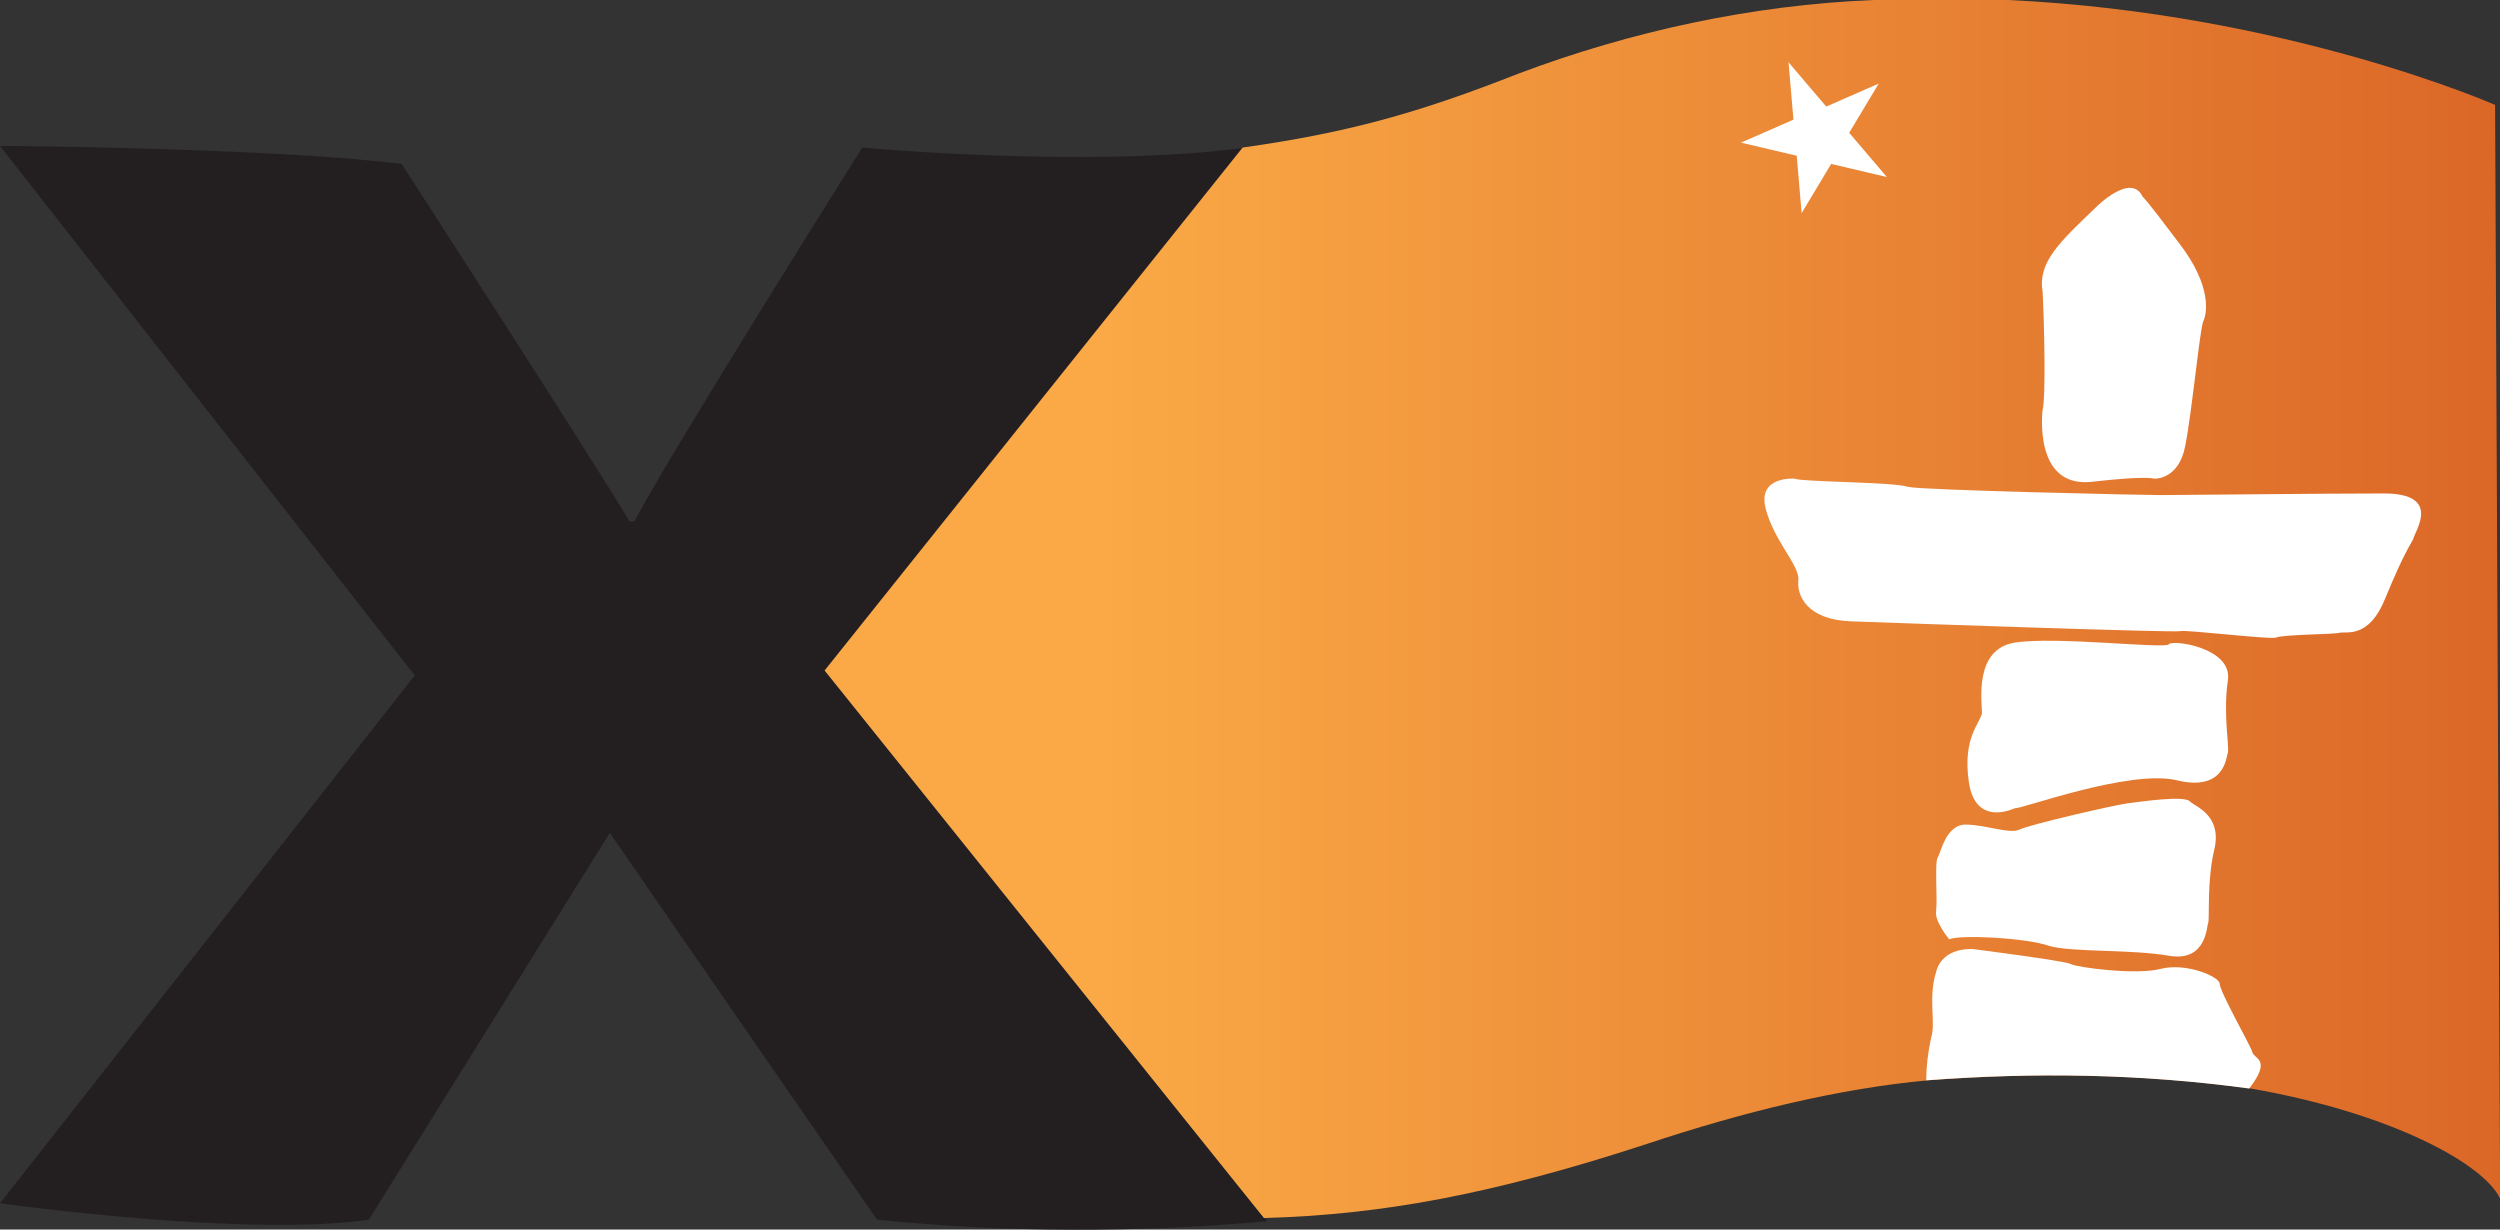
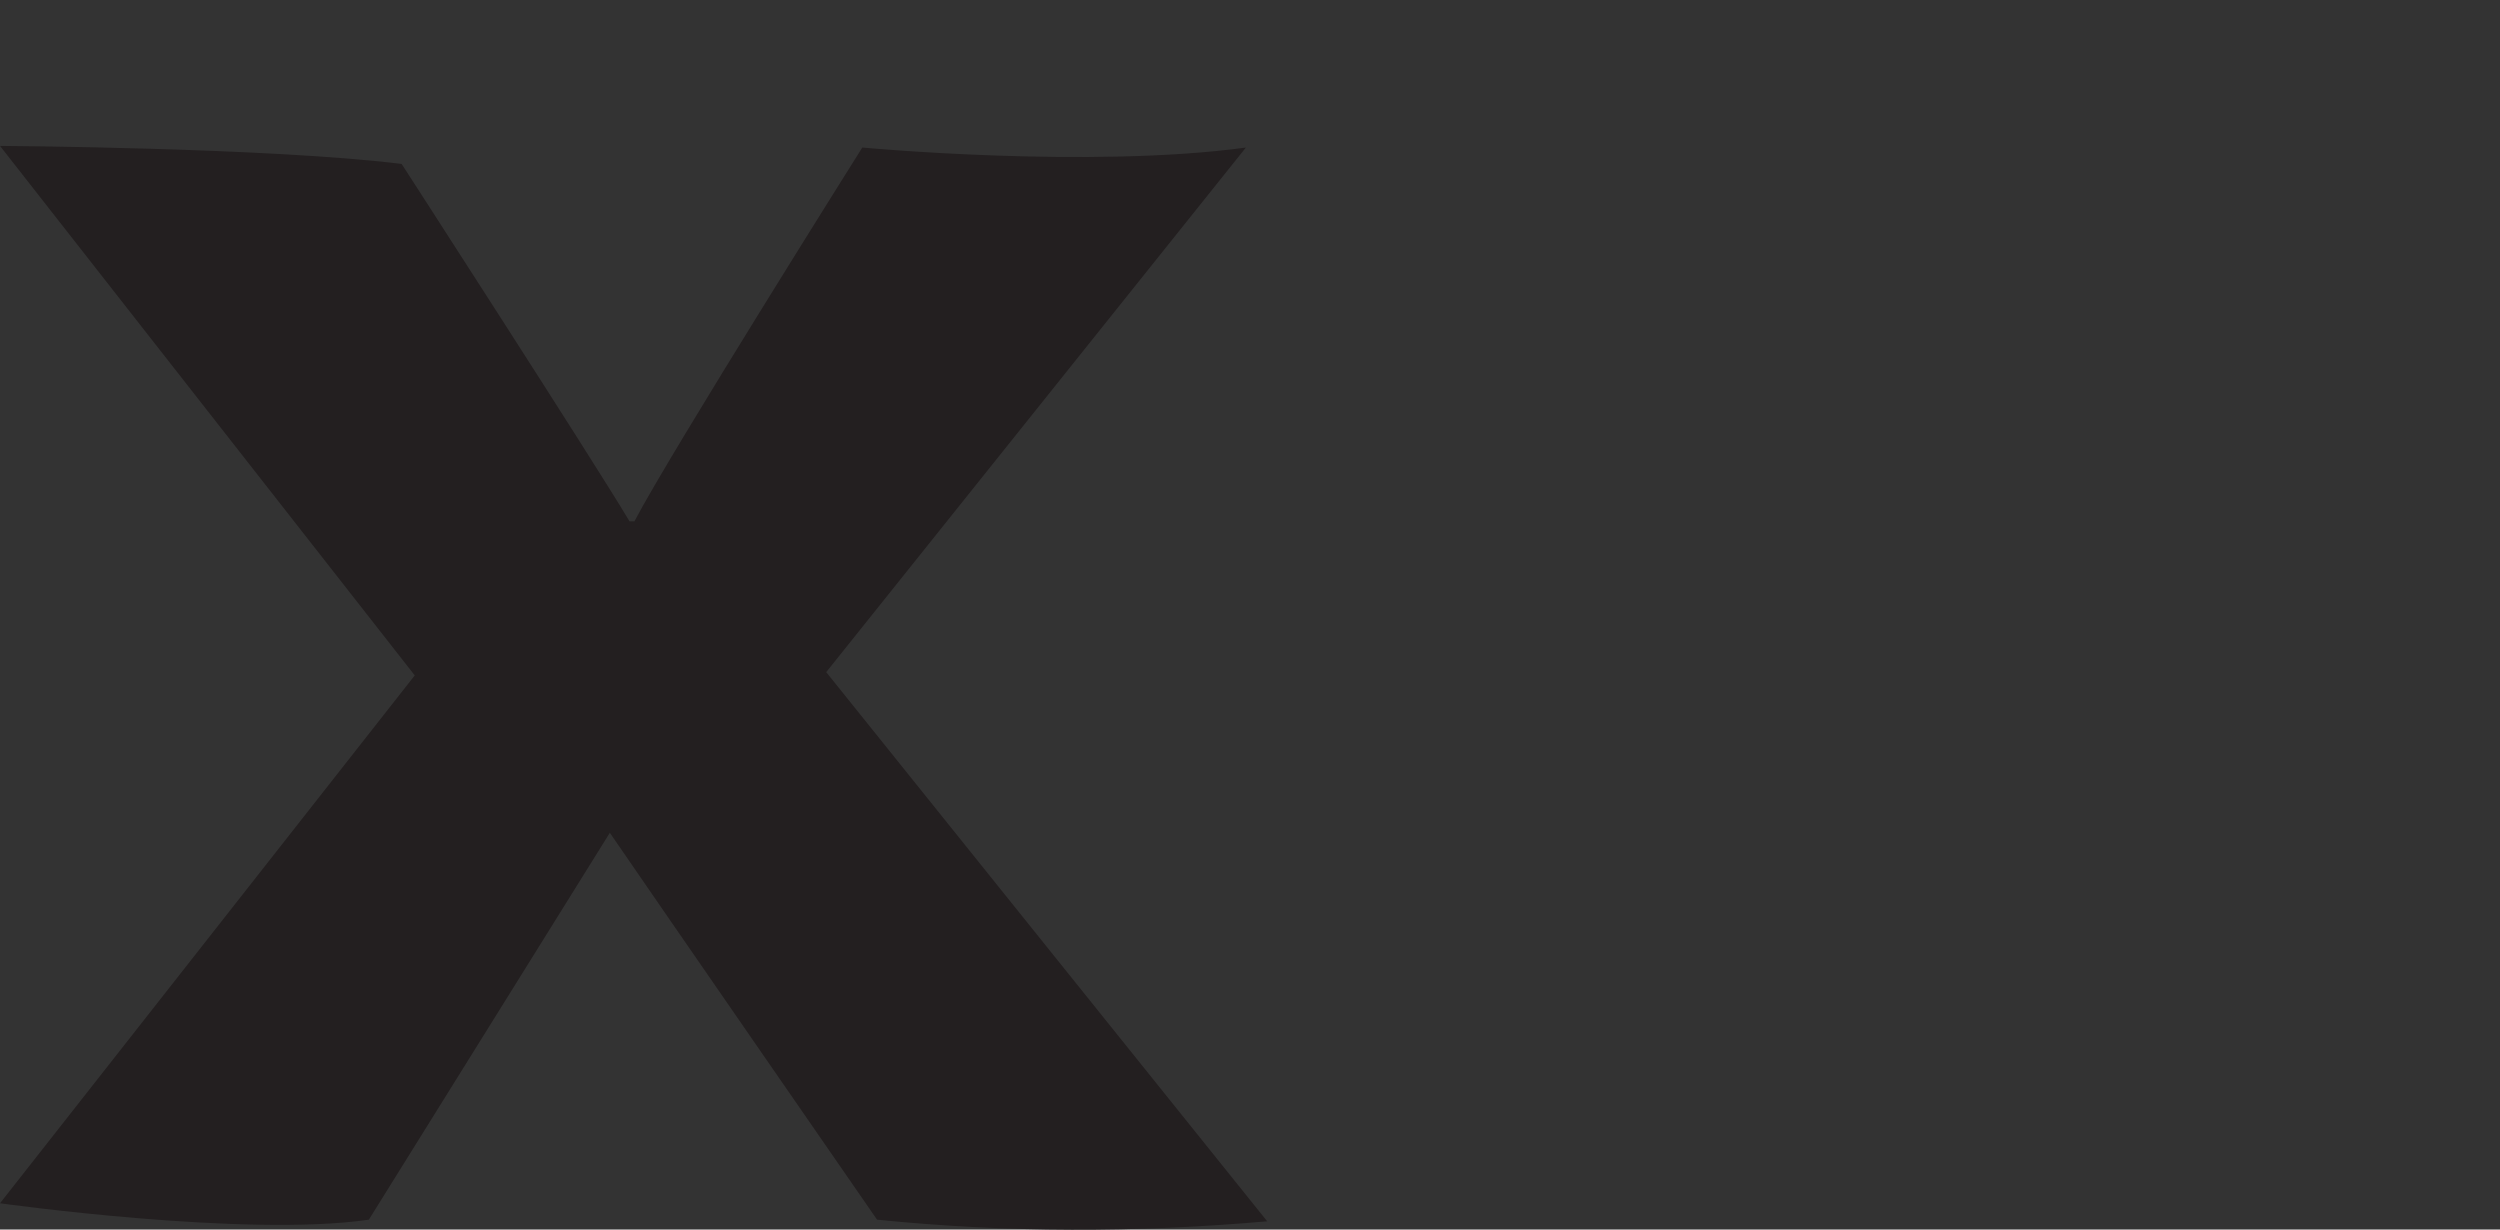
<svg xmlns="http://www.w3.org/2000/svg" version="1.1" id="Layer_1" x="0px" y="0px" width="152.5px" height="75px" viewBox="0 0 152.5 75" style="enable-background:new 0 0 152.5 75;" xml:space="preserve">
  <rect x="0" y="0" width="152.5" height="75" fill="#333333" stroke="none" />
  <style type="text/css">
	.st0{fill:#231F20;}
	.st1{fill:url(#logoMark_PathItem_2_1_);}
	.st2{fill:#FFFFFF;}
</style>
  <g id="logoMark">
    <path id="logoMark_PathItem_" class="st0" d="M53.5,74.4c0,0-13.7-19.8-16.3-23.6L22.5,74.4C15,75.5,0,73.4,0,73.4l25.3-32.2L0,8.9   C0,8.9,16.4,9,24.5,10c0,0,11.7,18.1,13.9,21.8h0.3c2.2-4.2,13.9-22.8,13.9-22.8s13.9,1.3,23.4,0l-25.6,32l26.9,33.5   C69.3,75.2,61.4,75.2,53.5,74.4L53.5,74.4z" />
    <linearGradient id="logoMark_PathItem_2_1_" gradientUnits="userSpaceOnUse" x1="50.293" y1="37.838" x2="152.514" y2="37.838" gradientTransform="matrix(1 0 0 -1 0 75)">
      <stop offset="0.165" style="stop-color:#FAA946" />
      <stop offset="1" style="stop-color:#DB6727" />
    </linearGradient>
-     <path id="logoMark_PathItem_2" class="st1" d="M152.2,6.4c0,0-12.7-5.6-29.7-6.4h-8.2c-7.4,0.3-14.8,1.9-21.7,4.5   c-6.1,2.4-10.4,3.6-16.8,4.5L50.3,40.9l26.8,33.4c7.1-0.2,13.8-1.4,23.3-4.5c6-2,11.8-3.4,17.2-3.9c6.6-0.5,13.1-0.4,19.7,0.5   c8.6,1.5,14.2,4.6,15.2,6.7v-1.8L152.2,6.4z" />
-     <path id="logoMark_CompoundPathItem_" class="st2" d="M120.1,47.7c0.4,2.8,2.8,1.6,2.8,1.6c0.3,0.1,7-2.4,9.9-1.7   c2.9,0.7,3-1.4,3.1-1.7c0.1-0.3-0.3-2.4,0-4.4c0.3-2-3.4-2.5-3.6-2.2c-0.2,0.3-6.9-0.5-9.4-0.1c-2.5,0.4-2,3.6-2,4.3   C120.8,44.1,119.7,45,120.1,47.7z M118.9,57.3c0.6-0.3,4.7-0.1,6.1,0.4c1.4,0.4,5,0.2,7.3,0.6c2.3,0.4,2.3-1.8,2.4-2   c0.1-0.3-0.1-2.6,0.4-4.6c0.4-2-1.2-2.5-1.5-2.8c-0.3-0.4-3,0-3.8,0.1c-0.8,0.1-6,1.3-6.6,1.6c-0.6,0.3-2.1-0.3-3.3-0.3   c-1.2,0-1.5,1.7-1.7,2c-0.2,0.3,0,2.6-0.1,3.3C118,56.2,118.9,57.3,118.9,57.3L118.9,57.3z M145.4,30.1c-3.6,0-12.4,0.1-13.6,0.1   c-1.1,0-14.6-0.3-15.4-0.5c-0.8-0.3-6.6-0.3-6.9-0.5c0,0-2.3-0.2-1.8,1.8c0.5,2,2.1,3.5,2,4.4c-0.1,0.9,0.5,2.4,3.2,2.5   c2.7,0.1,19.8,0.7,20.1,0.6c0.3-0.1,5.3,0.5,5.8,0.4c0.4-0.2,3.6-0.2,3.9-0.3c0.4-0.1,1.8,0.4,2.8-2.1c0.5-1.2,1-2.4,1.7-3.6   C147.3,32.4,149,30.1,145.4,30.1L145.4,30.1z M109.6,9.5l0.3,3.5l1.8-3l3.4,0.8l-2.3-2.7l1.8-3l-3.2,1.4l-2.3-2.7l0.3,3.5l-3.2,1.4   L109.6,9.5z M137.4,64.2c-0.1-0.4-2-3.7-2-4.2c0-0.4-2-1.3-3.6-0.9c-1.5,0.4-5.2-0.1-5.5-0.3c-0.4-0.2-5.9-0.9-5.9-0.9   s-1.9-0.2-2.3,1.4c-0.5,1.6,0,3.1-0.3,4c-0.2,0.9-0.3,1.8-0.3,2.6c6.6-0.5,13.1-0.4,19.7,0.5C138.6,64.6,137.5,64.6,137.4,64.2   L137.4,64.2z M124.6,25c0,0-0.6,4.7,2.9,4.4c3.5-0.4,3.9-0.2,3.9-0.2s1.5,0.1,1.9-2c0.4-2,0.9-7.2,1.1-7.6c0.2-0.4,0.6-2.1-1.5-4.8   c-2.1-2.8-2.2-2.8-2.2-2.8c-0.7-1.5-2.8,0.6-2.8,0.6c-2.3,2.2-3.6,3.4-3.3,5.2C124.7,19.6,124.8,24.3,124.6,25L124.6,25z" />
  </g>
</svg>